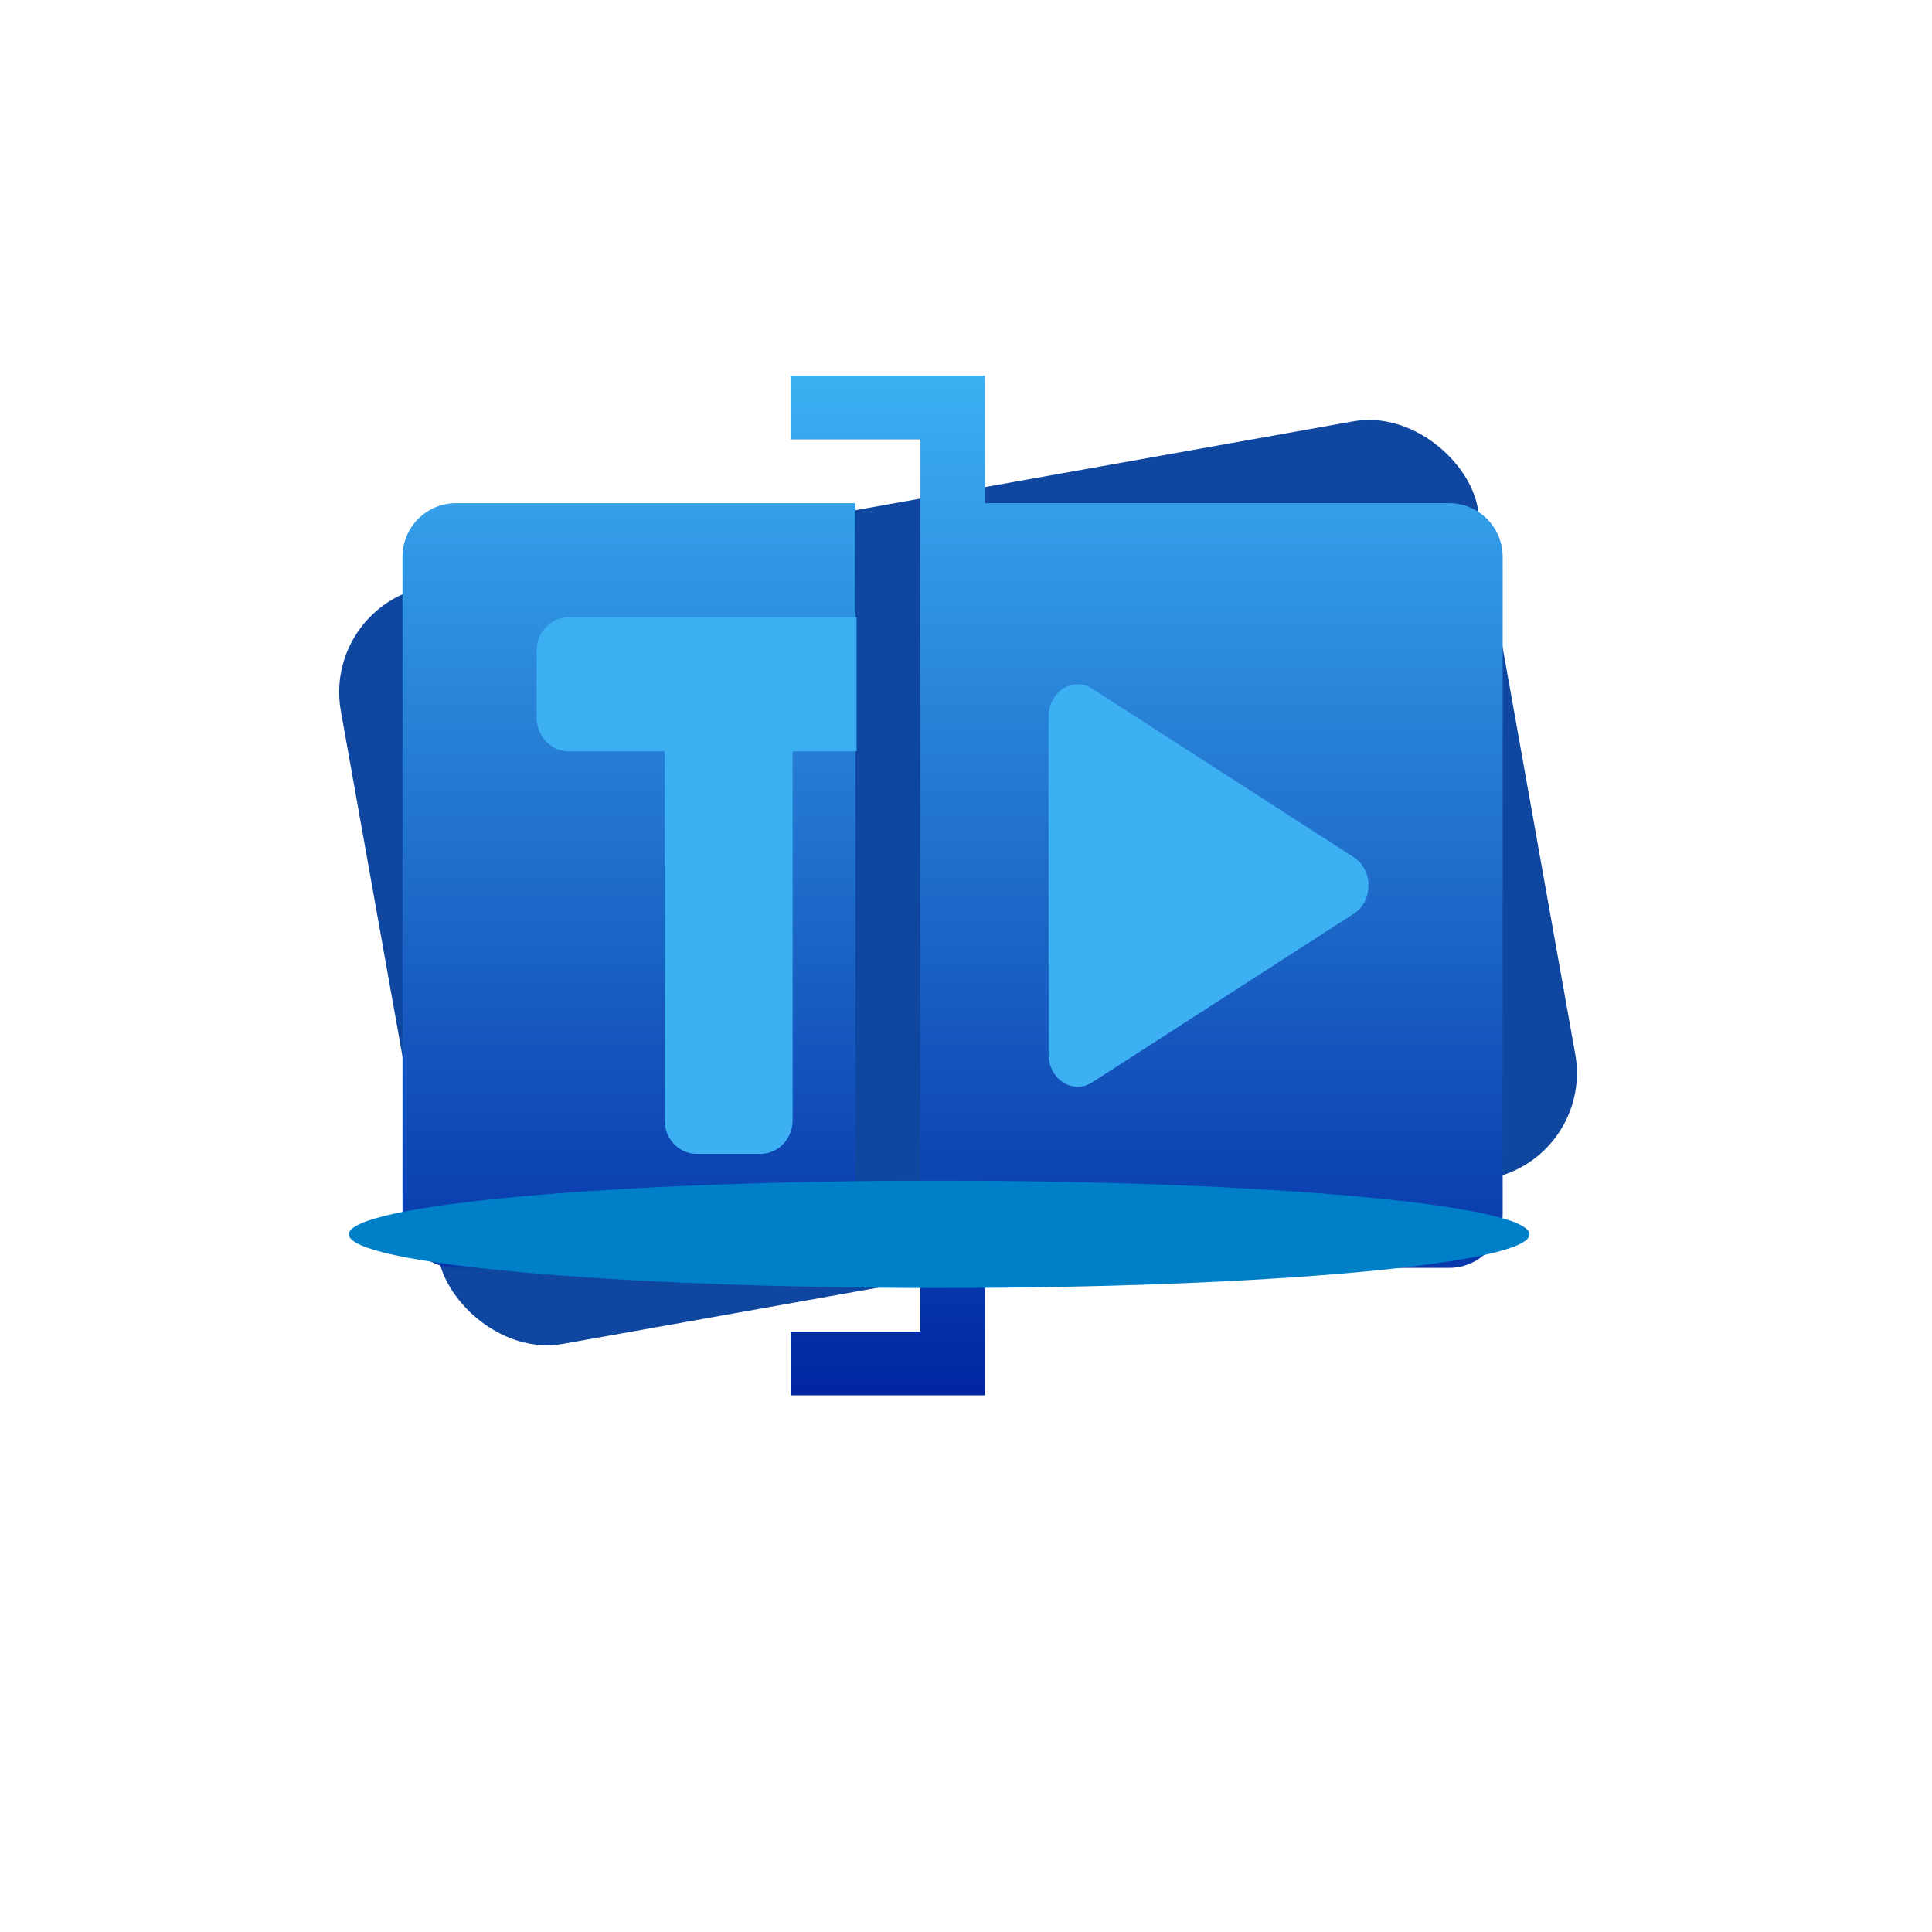
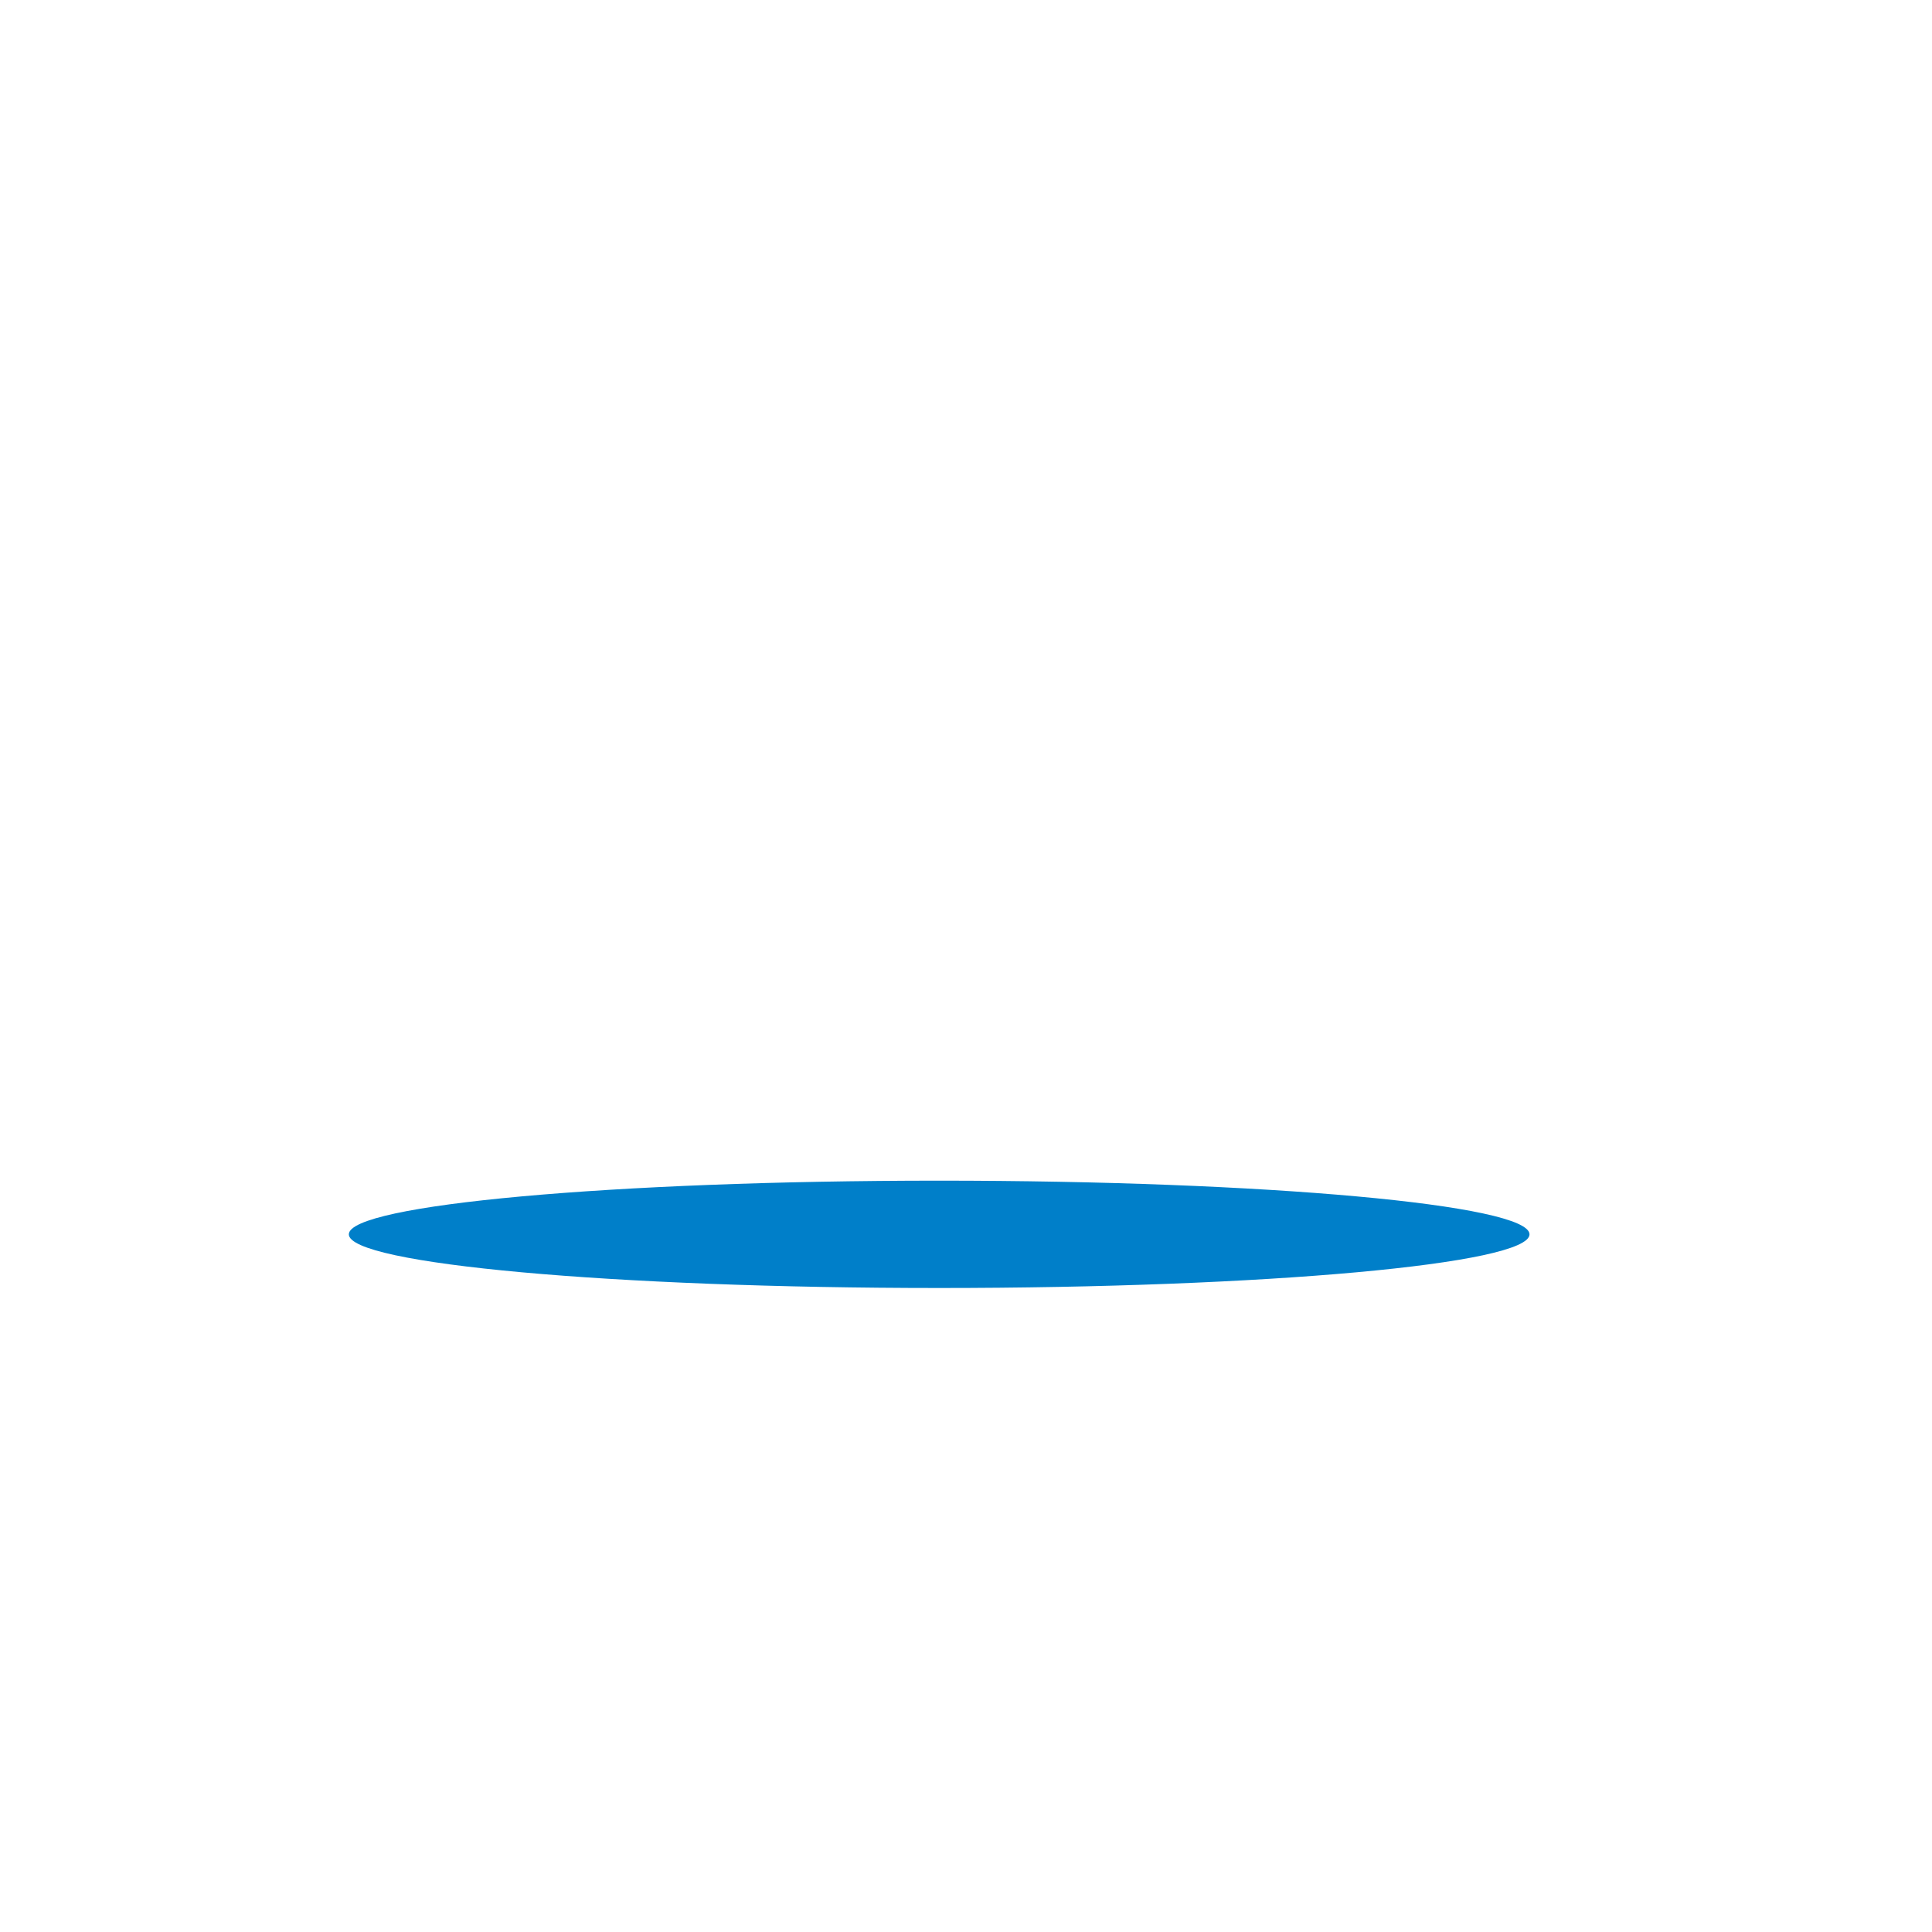
<svg xmlns="http://www.w3.org/2000/svg" width="72" height="72" viewBox="0 0 72 72" fill="none" class="size-16 lg:size-[72px]">
-   <rect x="12" y="22.561" width="43.04" height="28.671" rx="4" transform="rotate(-10.118 12 22.561)" fill="#0F469F" />
  <g filter="url(#filter0_i_645_1767)">
-     <path d="M36.706 14H29.471V16.375H34.294V49.625H29.471V52H36.706V47.25H54C55.105 47.25 56 46.355 56 45.25V20.75C56 19.645 55.105 18.75 54 18.75H36.706V14Z" fill="url(#paint0_linear_645_1767)" />
-     <path d="M15 20.75C15 19.645 15.895 18.75 17 18.75H31.882V47.25H17C15.895 47.25 15 46.355 15 45.25V20.75Z" fill="url(#paint1_linear_645_1767)" />
-   </g>
-   <path d="M20 24.25C20 23.56 20.534 23 21.192 23H31.923V28H29.538V41.75C29.538 42.44 29.005 43 28.346 43H25.962C25.303 43 24.769 42.44 24.769 41.75V28H21.192C20.534 28 20 27.44 20 26.75V24.25Z" fill="#3CB0F3" />
-   <path d="M50.458 31.952C51.181 32.418 51.181 33.582 50.458 34.048L40.703 40.336C39.98 40.802 39.077 40.22 39.077 39.288V26.712C39.077 25.78 39.98 25.198 40.703 25.664L50.458 31.952Z" fill="#3CB0F3" />
+     </g>
  <g filter="url(#filter1_f_645_1767)">
    <path d="M57 46C57 47.105 47.15 48 35 48C22.85 48 13 47.105 13 46C13 44.895 22.85 44 35 44C47.15 44 57 44.895 57 46Z" fill="#007FC9" />
  </g>
  <defs>
    <filter id="filter0_i_645_1767" x="15" y="14" width="41" height="38" filterUnits="userSpaceOnUse" color-interpolation-filters="sRGB">
      <feFlood flood-opacity="0" result="BackgroundImageFix" />
      <feBlend mode="normal" in="SourceGraphic" in2="BackgroundImageFix" result="shape" />
      <feColorMatrix in="SourceAlpha" type="matrix" values="0 0 0 0 0 0 0 0 0 0 0 0 0 0 0 0 0 0 127 0" result="hardAlpha" />
      <feOffset />
      <feGaussianBlur stdDeviation="2" />
      <feComposite in2="hardAlpha" operator="arithmetic" k2="-1" k3="1" />
      <feColorMatrix type="matrix" values="0 0 0 0 0.235 0 0 0 0 0.69 0 0 0 0 0.953 0 0 0 1 0" />
      <feBlend mode="normal" in2="shape" result="effect1_innerShadow_645_1767" />
    </filter>
    <filter id="filter1_f_645_1767" x="5" y="36" width="60" height="20" filterUnits="userSpaceOnUse" color-interpolation-filters="sRGB">
      <feFlood flood-opacity="0" result="BackgroundImageFix" />
      <feBlend mode="normal" in="SourceGraphic" in2="BackgroundImageFix" result="shape" />
      <feGaussianBlur stdDeviation="4" result="effect1_foregroundBlur_645_1767" />
    </filter>
    <linearGradient id="paint0_linear_645_1767" x1="35.5" y1="14" x2="35.5" y2="52" gradientUnits="userSpaceOnUse">
      <stop stop-color="#3CB0F3" />
      <stop offset="1" stop-color="#0026A1" />
    </linearGradient>
    <linearGradient id="paint1_linear_645_1767" x1="35.5" y1="14" x2="35.5" y2="52" gradientUnits="userSpaceOnUse">
      <stop stop-color="#3CB0F3" />
      <stop offset="1" stop-color="#0026A1" />
    </linearGradient>
  </defs>
</svg>